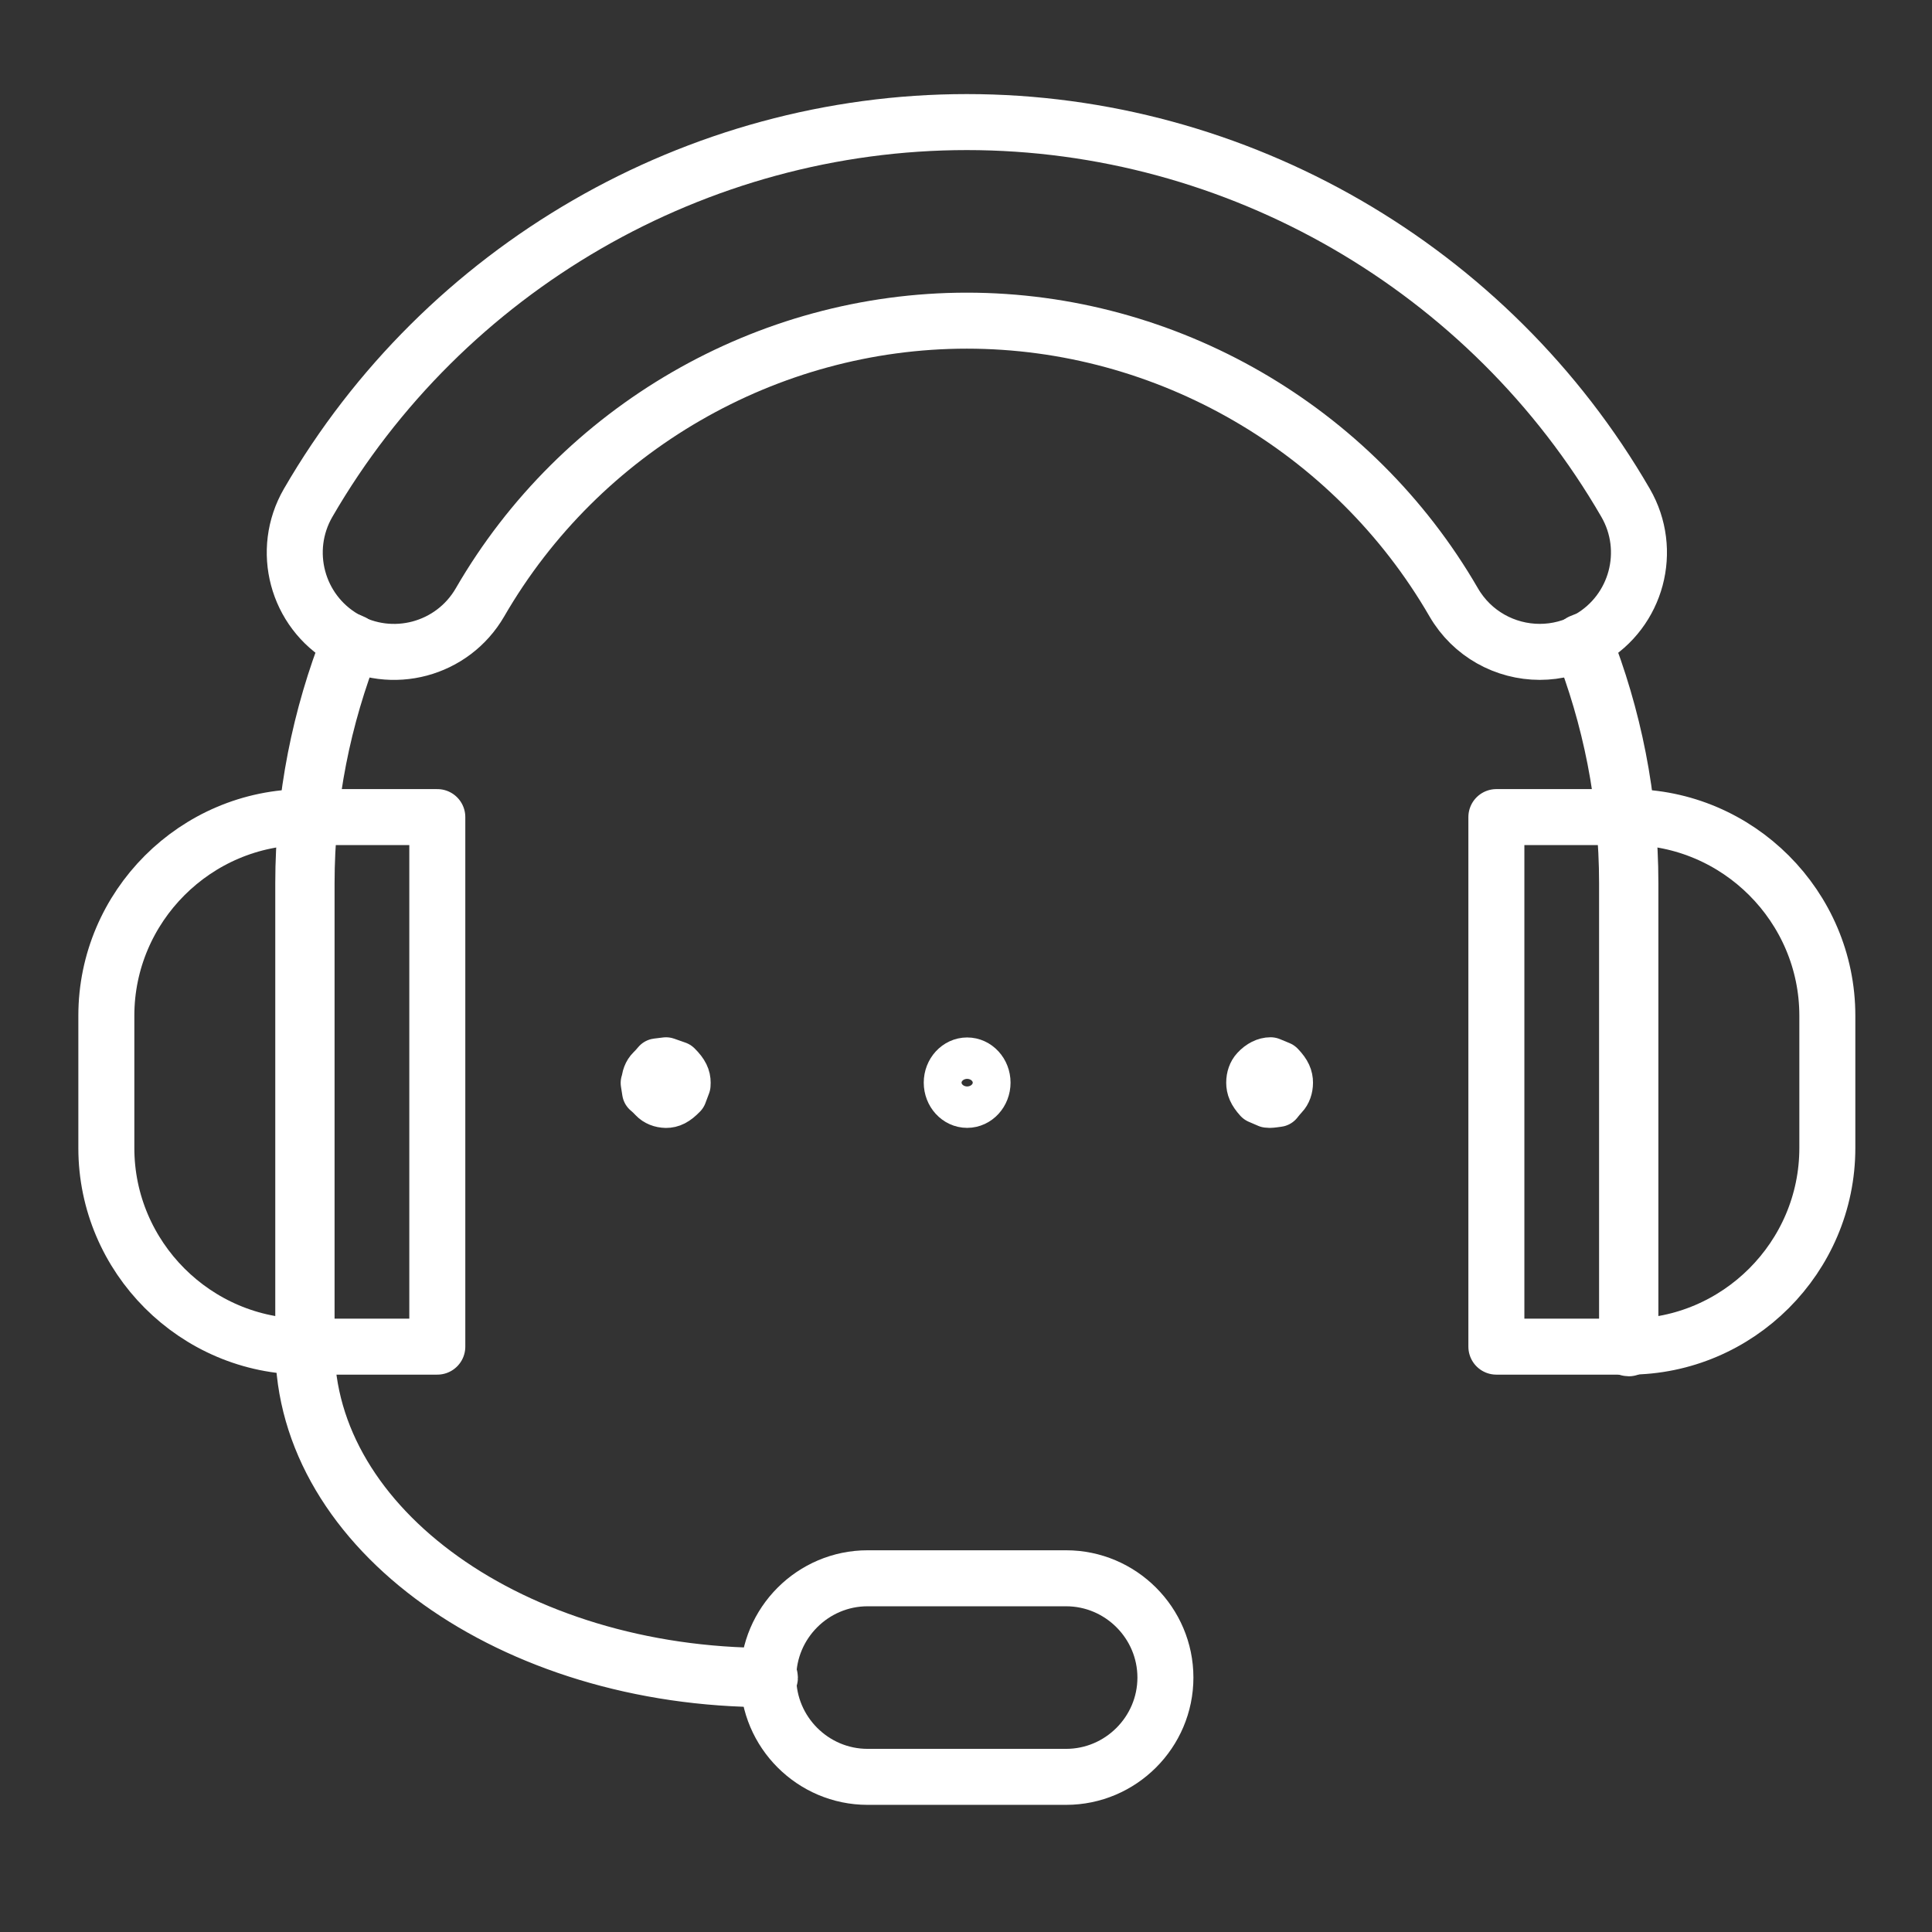
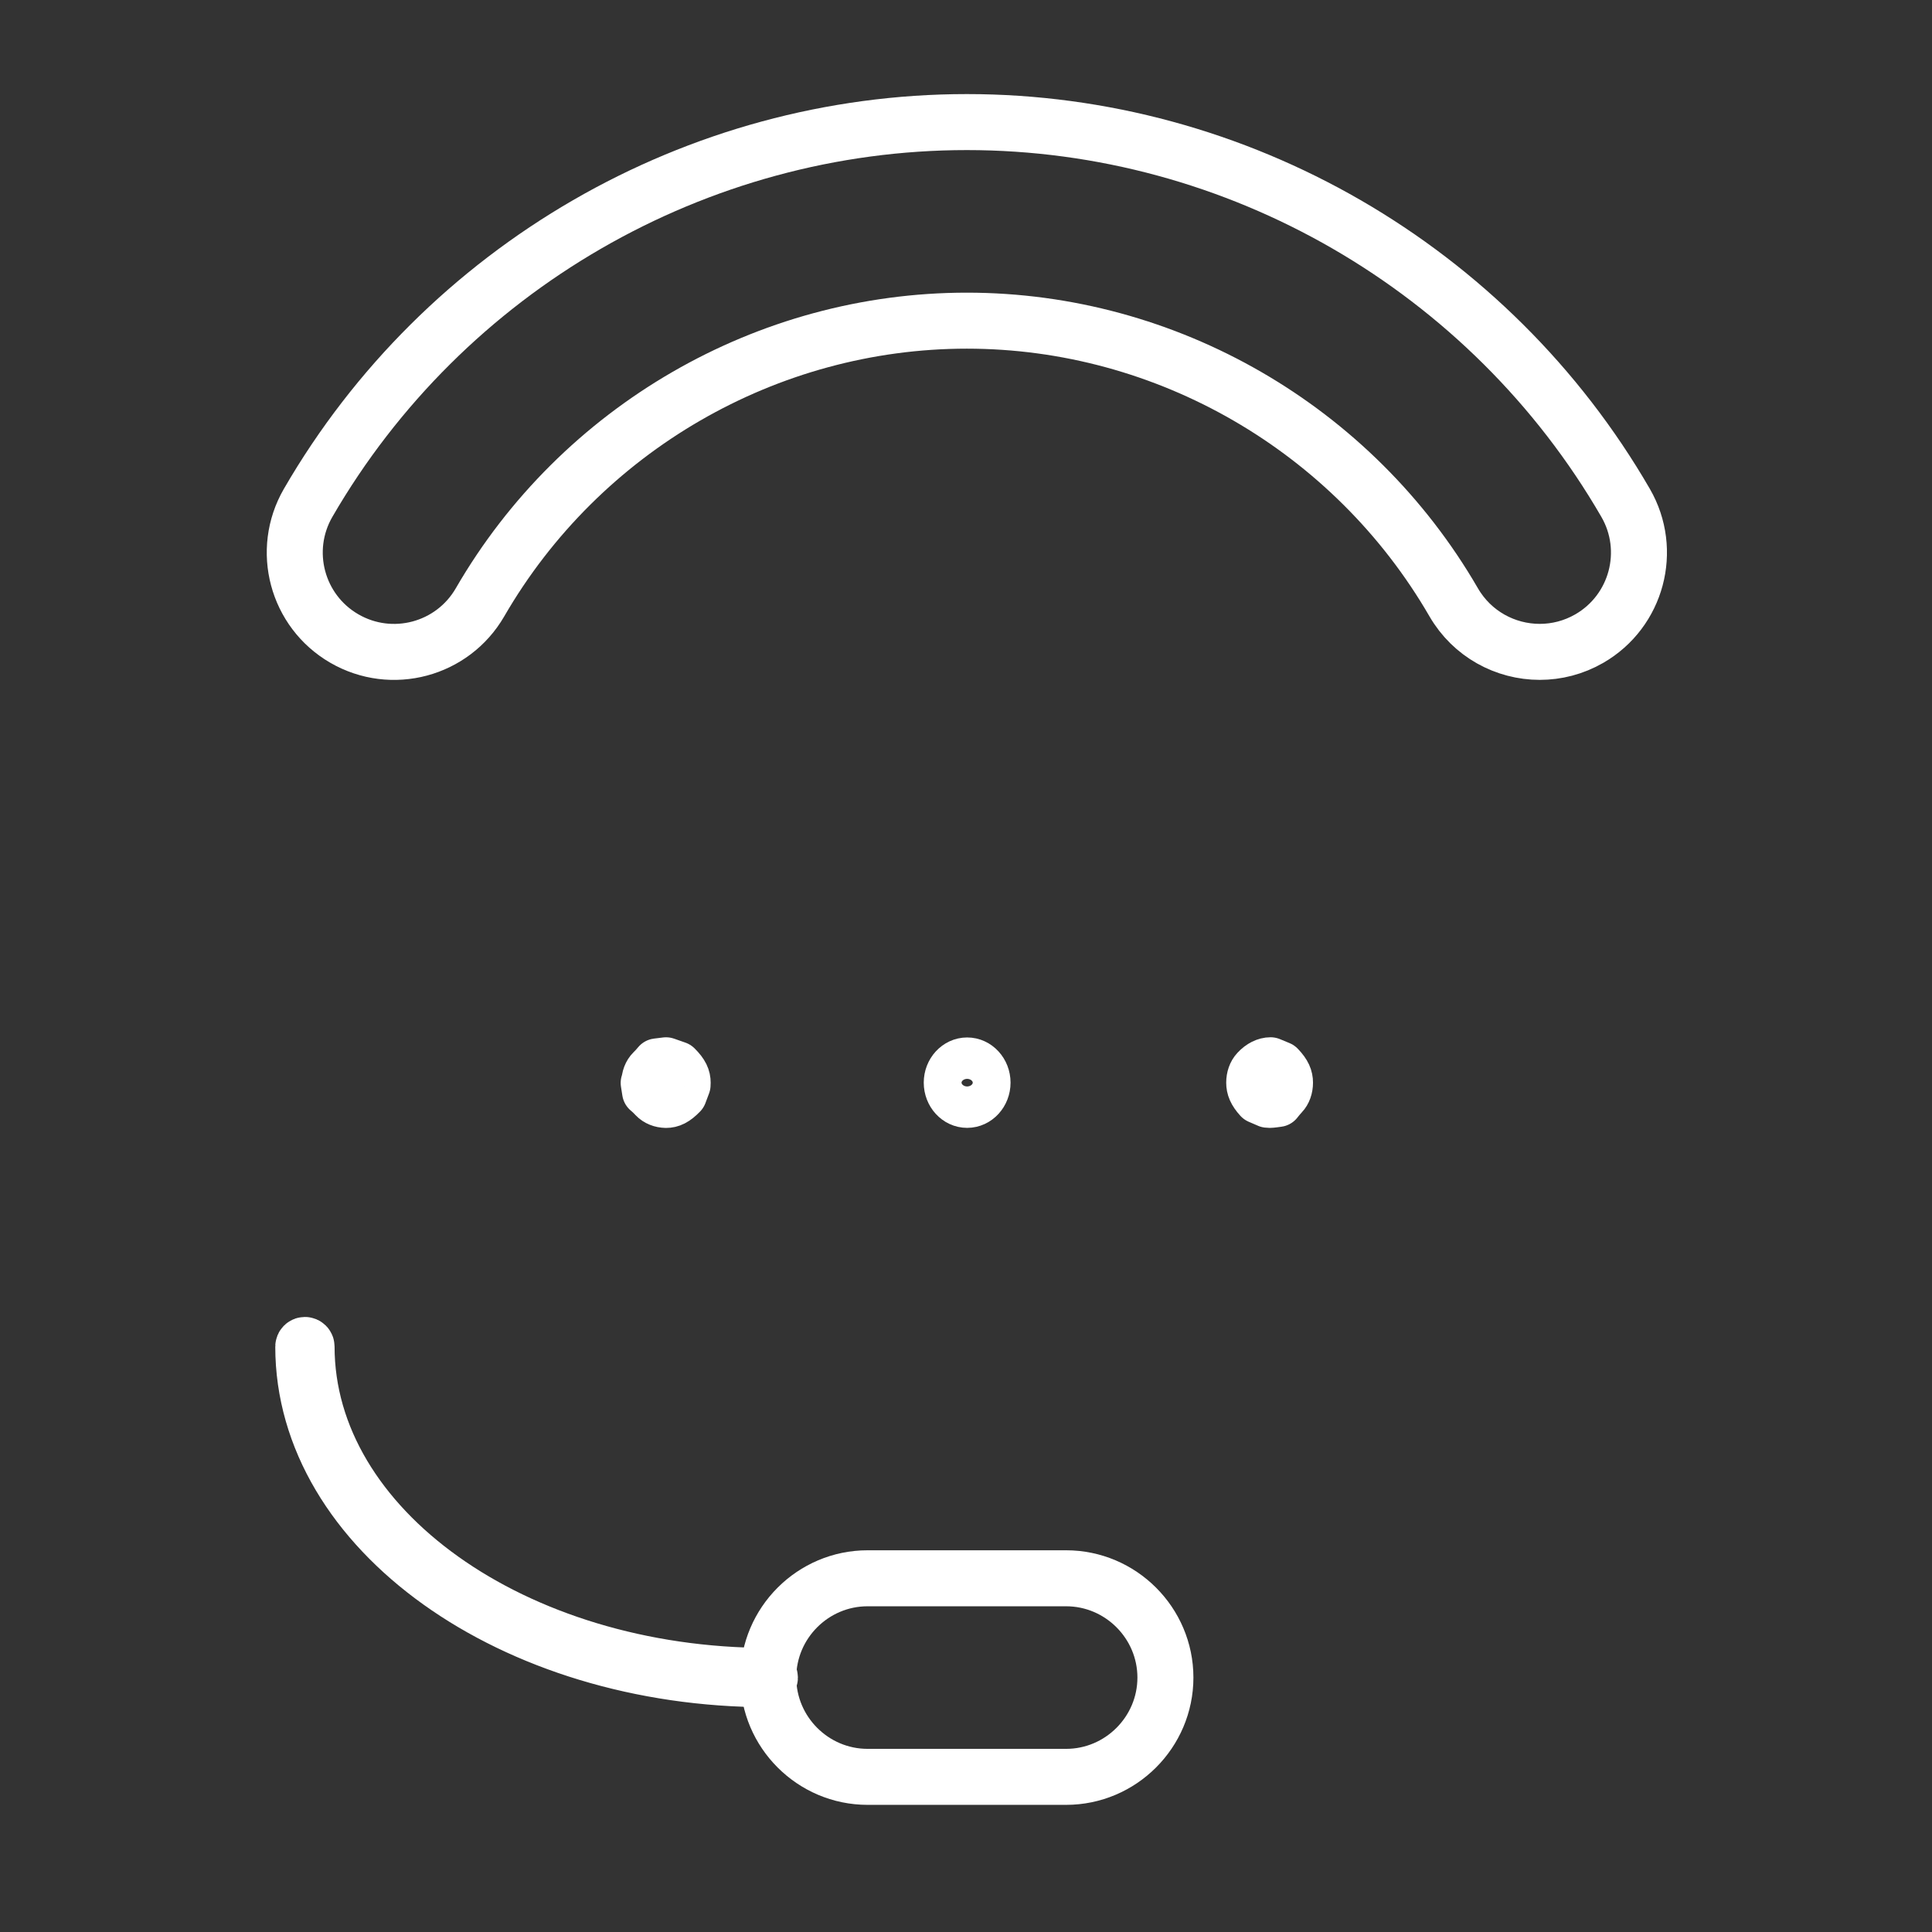
<svg xmlns="http://www.w3.org/2000/svg" height="69" viewBox="0 0 69 69" width="69">
  <rect x="0" y="0" width="69" height="69" fill="#333333" stroke="none" />
  <g fill="none" fill-rule="evenodd" stroke="#fff" stroke-linecap="round" stroke-linejoin="round" transform="translate(3.798 4.36)">
    <g stroke-width="2">
-       <path d="m11.82 24.822h-4.728c-3.901 0-7.092 3.191-7.092 7.092v4.728c0 3.901 3.191 7.092 7.092 7.092h4.728z" />
-       <path d="m49.644 24.822h4.728c3.901 0 7.092 3.191 7.092 7.092v4.728c0 3.901-3.191 7.092-7.092 7.092h-4.728z" />
      <path d="m34.278 59.099h-7.092c-1.95 0-3.546-1.596-3.546-3.546s1.596-3.546 3.546-3.546h7.092c1.95 0 3.546 1.596 3.546 3.546s-1.596 3.546-3.546 3.546z" />
      <path d="m51.193 18.921c-1.225 0-2.415-.634-3.073-1.769-3.591-6.205-10.253-10.06-17.388-10.06-7.134 0-13.796 3.854-17.387 10.06-.981 1.695-3.149 2.274-4.845 1.293-1.696-.981-2.274-3.15-1.294-4.845 4.856-8.389 13.871-13.6 23.526-13.6 9.657 0 18.672 5.211 23.527 13.599.981 1.696.402 3.865-1.293 4.846-.56.323-1.17.476-1.773.476z" />
-       <path d="m7.033 27.186v16.548c0 .032.026.059.059.059.032 0 .059-.027.059-.059v-16.548c0-3.039.597-5.935 1.649-8.605-.035-.018-.072-.032-.109-.048-1.057 2.683-1.658 5.597-1.658 8.653z" />
-       <path d="m52.66 18.57c1.054 2.674 1.652 5.573 1.652 8.616v16.548c0 .032.027.059.059.059.033 0 .059-.027.059-.059v-16.548c0-3.059-.602-5.974-1.661-8.66-.037.019-.074.028-.11.045z" />
      <path d="m23.64 55.612c-9.157 0-16.607-5.328-16.607-11.879 0-.032.027-.059.059-.059.032 0 .059.027.059.059 0 6.486 7.397 11.761 16.489 11.761.032 0 .059.027.059.059 0 .033-.027.059-.059.059z" />
    </g>
    <path d="m19.294 34.634-.05-.319.055.324s-.003-.004-.005-.005zm.694.413c-.178 0-.346-.069-.453-.183-.072-.079-.151-.155-.232-.223-.015-.112-.035-.223-.035-.333 0-.187.065-.357.178-.468.077-.074.149-.155.219-.239l.324-.04.402.141c.252.249.317.42.317.606 0 .026-.003.052-.003.078-.045.117-.128.342-.128.342-.243.252-.409.32-.588.32z" stroke-width="1.75" />
    <path d="m30.743 35.046c-.371 0-.675-.332-.675-.74s.304-.739.675-.739.675.331.675.739-.304.74-.675.74z" stroke-width="1.75" />
    <path d="m41.477 35.042c-.119-.051-.33-.142-.33-.142-.216-.238-.277-.409-.277-.593 0-.186.06-.357.165-.468.171-.187.369-.279.544-.279l.343.142c.238.248.298.42.298.605 0 .184-.06.356-.167.466-.07.076-.139.155-.203.24-.117.015-.213.032-.305.034-.024 0-.047-.002-.069-.005z" stroke-width="1.75" />
  </g>
</svg>